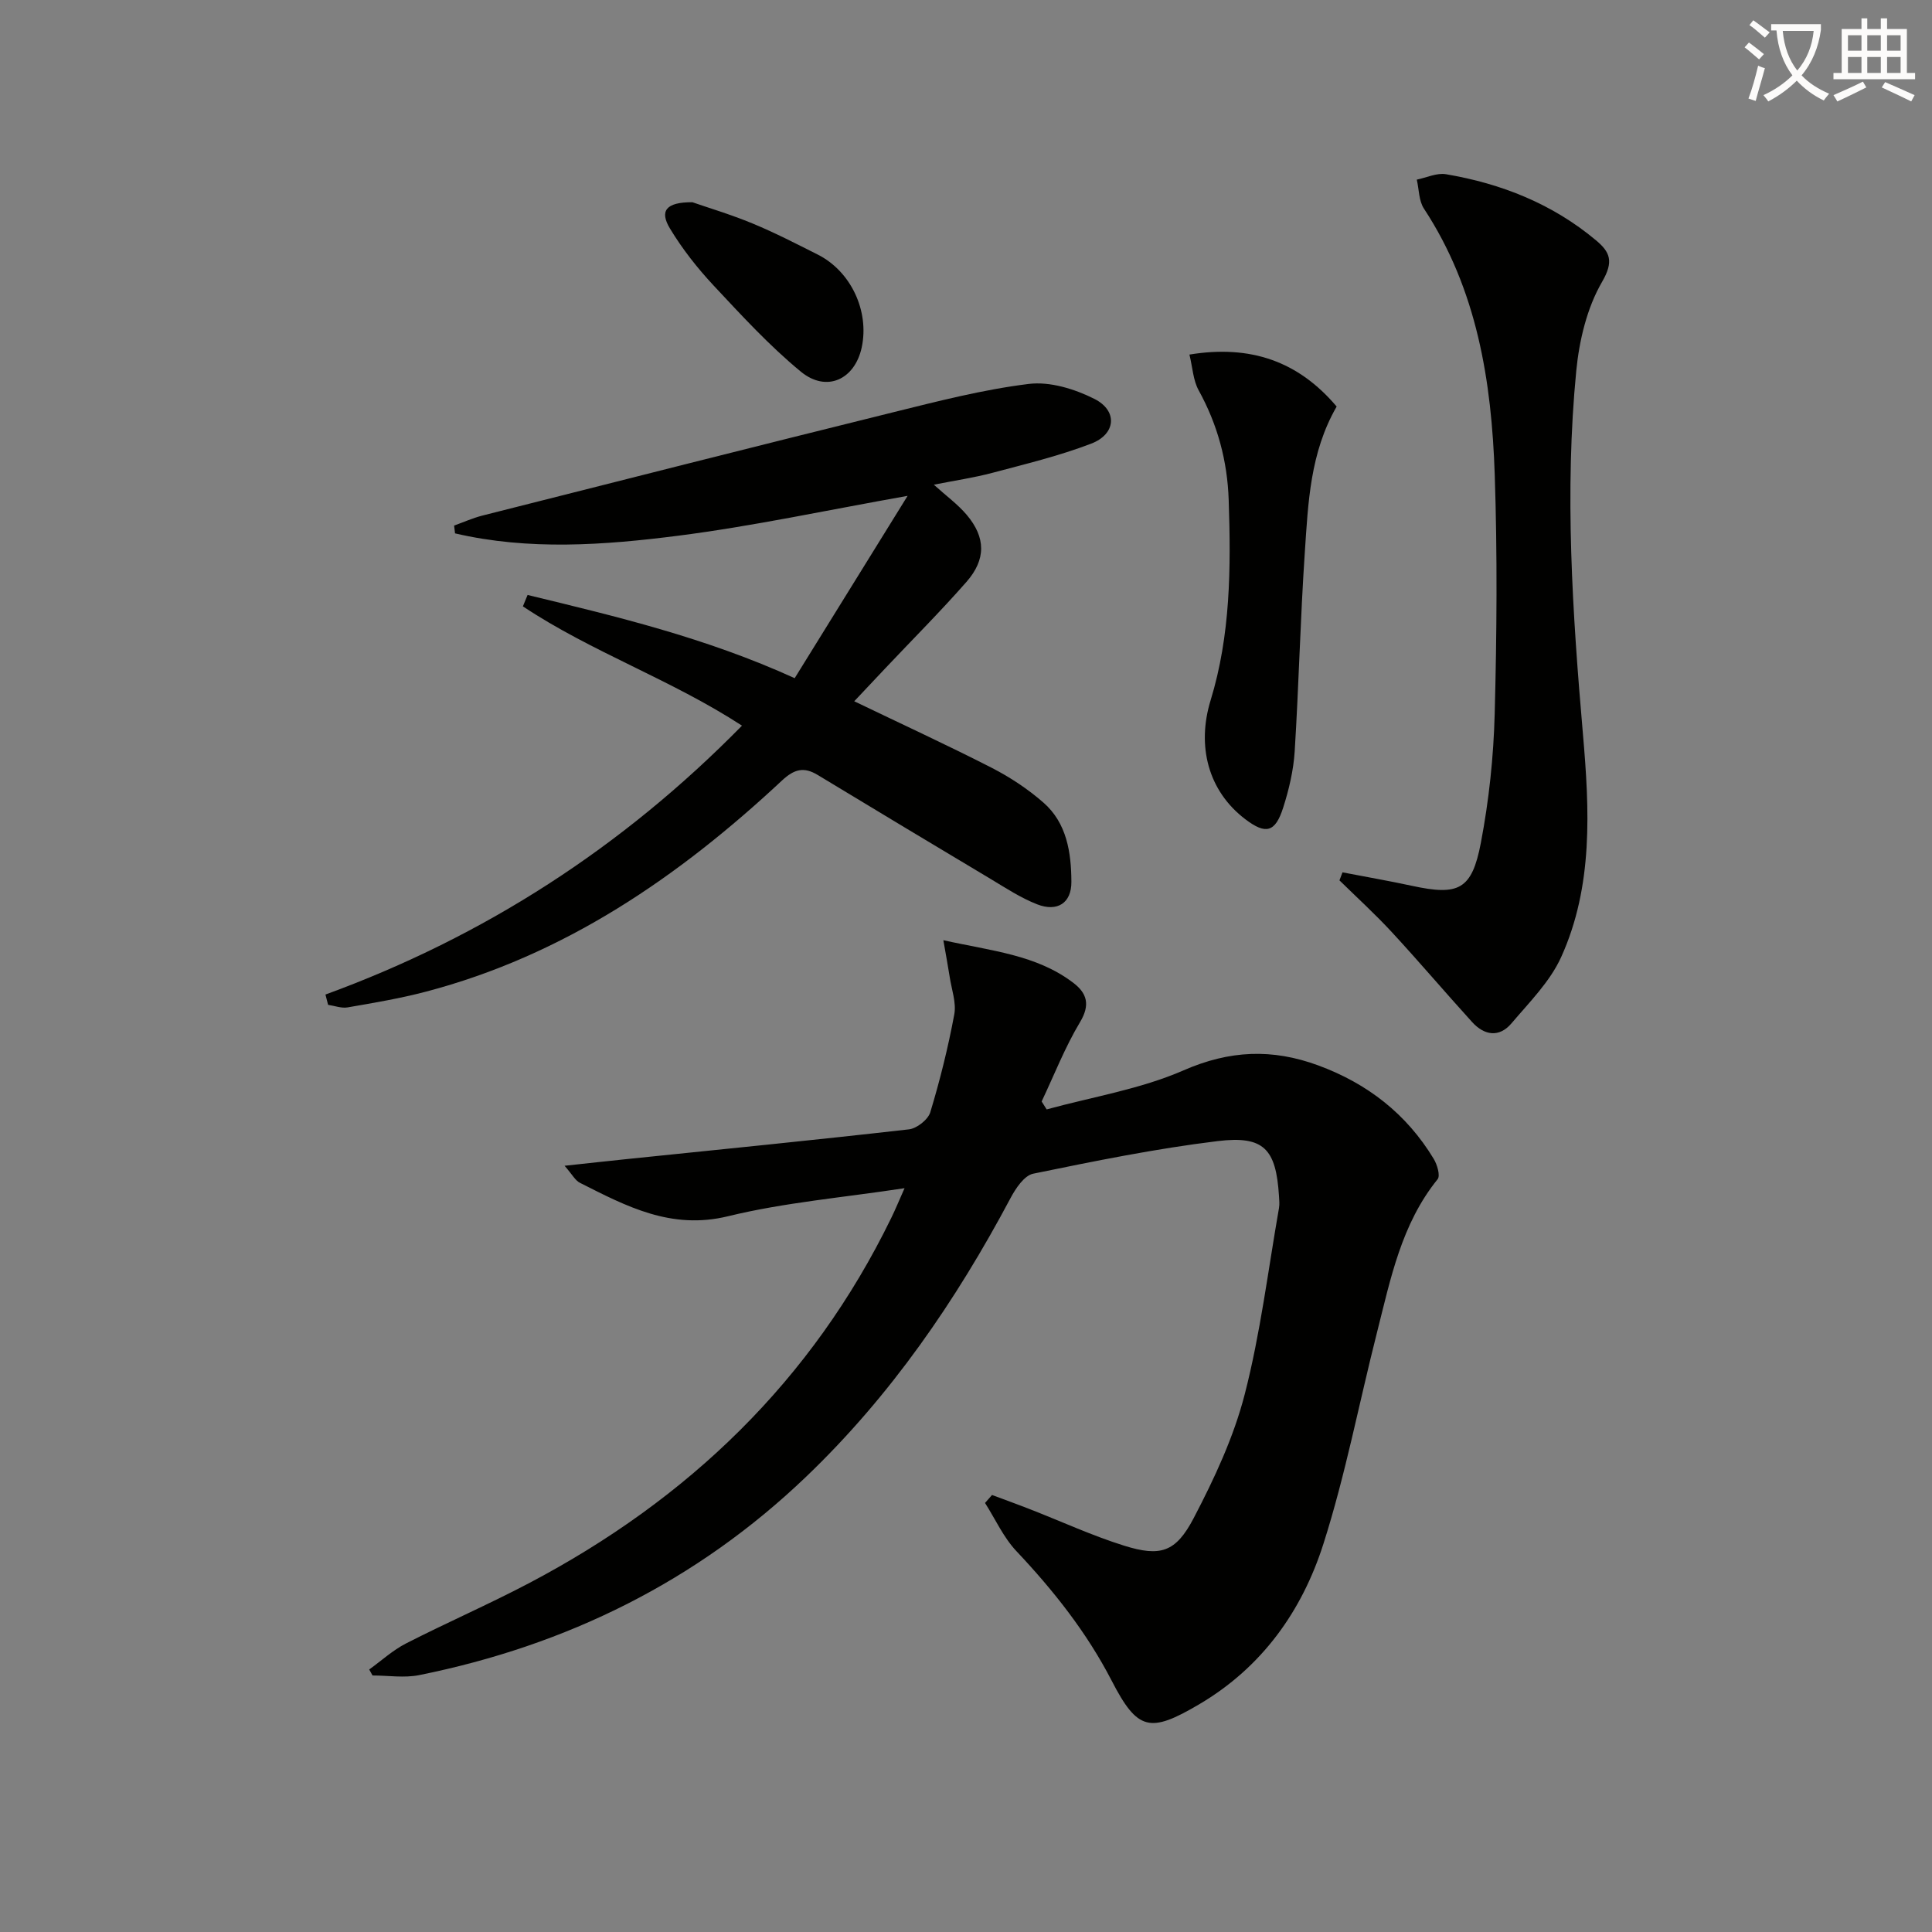
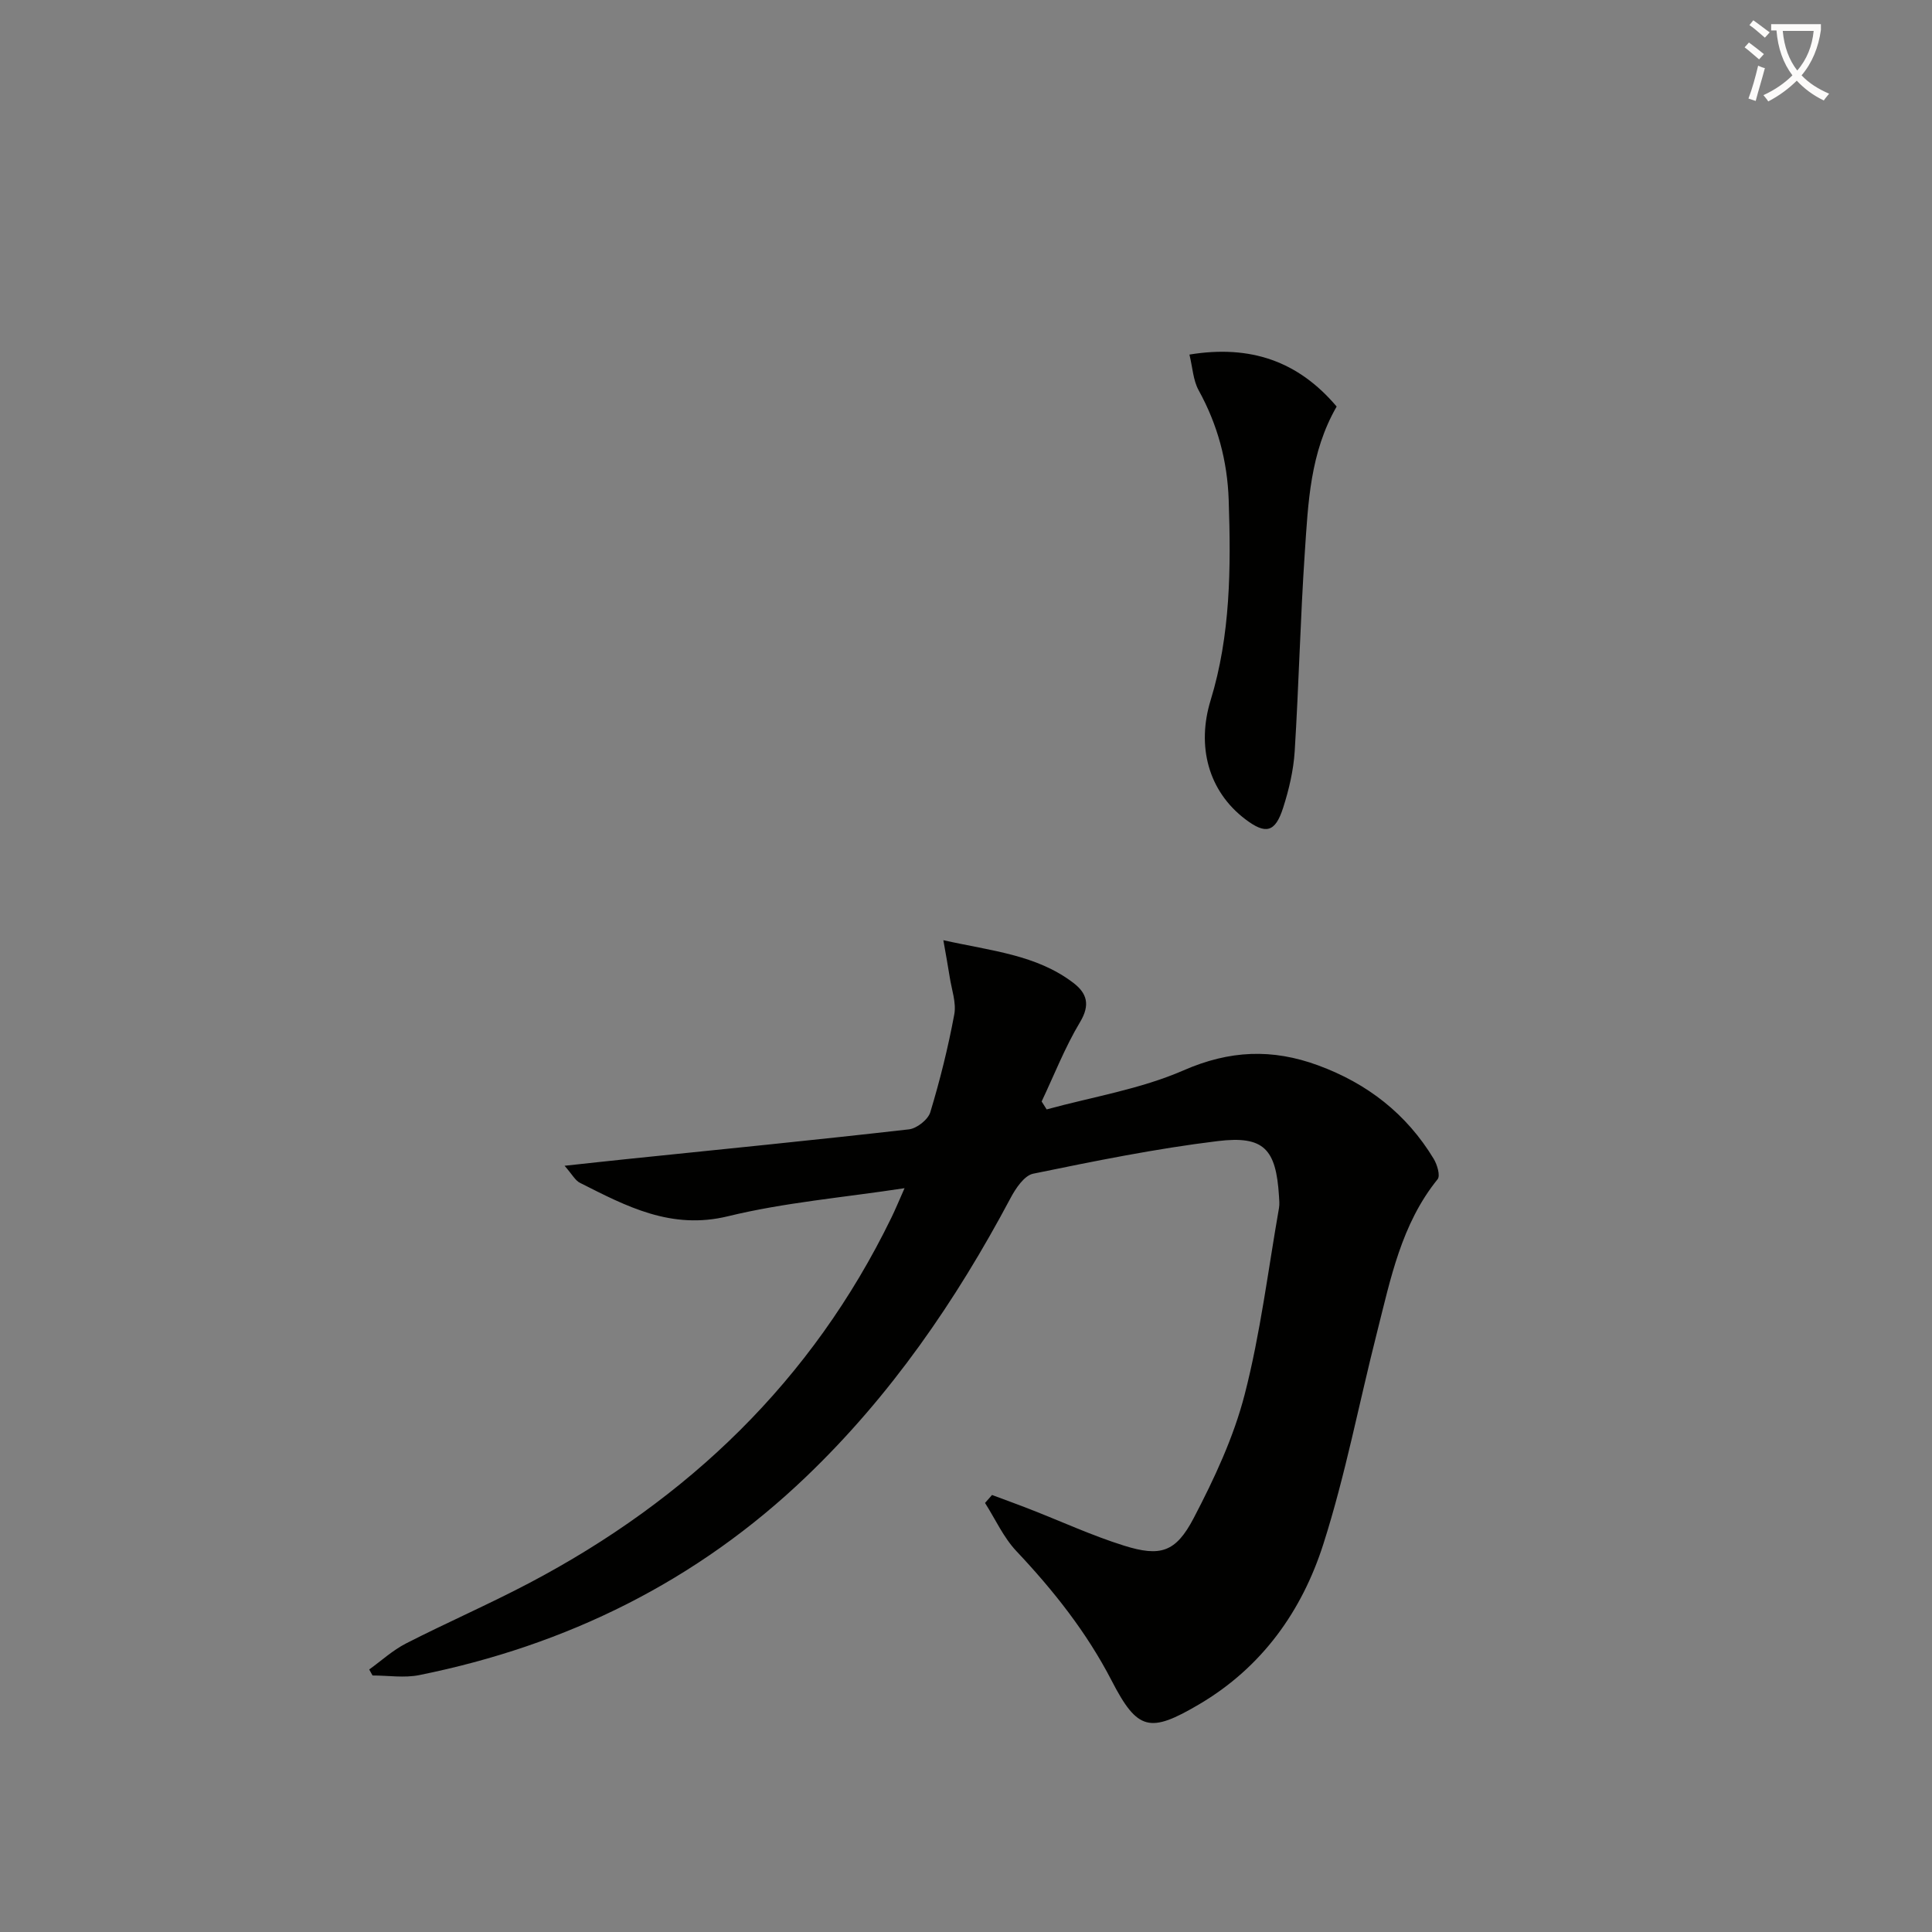
<svg xmlns="http://www.w3.org/2000/svg" enable-background="new 0 0 400 400" viewBox="0 0 400 400">
  <rect x="0" y="0" width="400" height="400" fill="#808080" stroke="none" />
  <path d="m362.1 8.8c1.1.8 2.1 1.6 3.1 2.4l-1 1.1c-1.3-1.1-2.3-2-3-2.5zm1.9 4.8c.5.2.9.4 1.4.5-.6 2.3-1.3 4.5-1.9 6.8l-1.5-.5c.8-2.1 1.4-4.3 2-6.8zm-1-9.4c1.3.9 2.4 1.8 3.4 2.5l-1 1.1c-1.4-1.2-2.4-2.1-3.2-2.6zm3.7 2.2v-1.4h10.3v1.2c-.5 3.6-1.8 6.8-4 9.4 1.5 1.6 3.4 2.8 5.7 3.8-.3.4-.7.8-1.1 1.4-2.3-1.1-4.1-2.5-5.6-4.1-1.6 1.6-3.6 3.1-5.9 4.3-.3-.5-.7-.9-1-1.3 2.4-1.1 4.4-2.5 6-4.1-1.9-2.5-3-5.6-3.3-9.3h-1.1zm8.8 0h-6.4c.3 3.3 1.3 6 3 8.2 2-2.3 3.1-5.1 3.4-8.2z" fill="#fcfbfa" />
-   <path d="m385.3 3.8h1.3v2.2h2.8v-2.2h1.3v2.2h4.1v9.1h1.7v1.3h-16.9v-1.3h1.7v-9.1h4.1v-2.2zm.4 13.1.7 1.2c-1.8.9-3.8 1.9-6 2.9-.2-.4-.5-.8-.8-1.3 2.3-1 4.3-1.9 6.1-2.8zm-3.1-6.4h2.8v-3.2h-2.8zm0 4.6h2.8v-3.3h-2.8zm4-4.6h2.8v-3.2h-2.8zm0 4.6h2.8v-3.3h-2.8zm3.7 1.9c2.1.9 4.1 1.8 6.1 2.7l-.7 1.3c-2.2-1.1-4.2-2-6.1-2.9zm3.2-9.7h-2.8v3.2h2.8zm-2.8 7.8h2.8v-3.3h-2.8z" fill="#fcfbfa" />
  <g fill="#010100">
    <path d="m116.89 241.36c5.1-.55 8.97-.98 12.85-1.38 19.49-2.01 38.98-3.94 58.45-6.16 1.64-.19 3.96-2.02 4.42-3.55 2.01-6.64 3.69-13.41 4.96-20.23.46-2.46-.56-5.19-.95-7.8-.34-2.21-.76-4.41-1.31-7.58 9.96 2.23 19.24 2.99 26.9 8.82 2.83 2.15 3.56 4.54 1.4 8.14-3.12 5.2-5.34 10.92-7.95 16.43.35.55.69 1.09 1.04 1.64 9.49-2.6 19.43-4.19 28.35-8.09 9.55-4.17 18.35-4.52 27.85-1.03 10.22 3.76 18.3 10.05 23.93 19.35.72 1.19 1.41 3.49.81 4.23-7.51 9.28-9.73 20.61-12.54 31.69-3.71 14.6-6.53 29.48-11.1 43.8-4.43 13.9-12.72 25.56-25.73 33.22-10.2 6.01-12.75 5.49-18.11-4.89-5.17-10.01-12.03-18.66-19.72-26.82-2.68-2.84-4.36-6.62-6.5-9.98.48-.55.97-1.1 1.45-1.65 2.64.99 5.29 1.94 7.91 2.97 6.47 2.52 12.81 5.45 19.42 7.52 7.53 2.35 10.71 1.4 14.43-5.72 4.27-8.17 8.28-16.75 10.56-25.63 3.25-12.62 4.83-25.67 7.09-38.54.14-.81.05-1.67 0-2.5-.61-9.7-3.08-12.54-12.68-11.37-12.83 1.56-25.54 4.15-38.21 6.75-1.85.38-3.63 3.05-4.69 5.05-11.32 21.29-24.82 40.94-42.32 57.69-22.62 21.66-49.56 34.91-80.09 41.07-3.1.63-6.45.08-9.68.08-.23-.41-.46-.82-.69-1.24 2.53-1.82 4.88-3.99 7.62-5.39 8.43-4.31 17.14-8.1 25.52-12.51 32.89-17.32 58.54-41.9 74.95-75.6.86-1.76 1.6-3.57 2.75-6.15-12.76 1.95-24.88 2.96-36.55 5.81-11.77 2.87-21.02-2.05-30.62-6.9-.99-.46-1.6-1.7-3.22-3.55z" />
-     <path d="m67.38 205.91c32.9-12.02 61.5-30.48 86.24-55.67-14.68-9.56-31.13-15.23-45.36-24.7.32-.79.64-1.57.97-2.36 18.41 4.46 36.85 8.83 55.3 17.23 7.7-12.44 15.35-24.79 23.38-37.75-16.69 2.96-32.03 6.28-47.54 8.26-15.35 1.96-30.89 3.07-46.16-.49-.06-.54-.13-1.08-.19-1.62 1.94-.69 3.84-1.55 5.83-2.06 28.29-7.16 56.57-14.34 84.9-21.35 9.34-2.31 18.73-4.74 28.24-5.91 4.38-.54 9.51 1.04 13.58 3.09 4.88 2.45 4.5 7.3-.65 9.27-6.63 2.54-13.6 4.22-20.48 6.05-3.8 1.01-7.72 1.58-12.1 2.45 2.56 2.32 4.97 4.06 6.83 6.27 3.92 4.65 4.01 9.2-.08 13.86-5.37 6.12-11.13 11.88-16.72 17.8-2.15 2.28-4.3 4.57-6.51 6.91 9.75 4.69 19.2 9.04 28.45 13.77 3.81 1.95 7.48 4.38 10.7 7.19 4.88 4.25 5.78 10.39 5.81 16.42.03 4.42-2.93 6.28-7.09 4.66-3.35-1.31-6.45-3.34-9.56-5.21-11.98-7.15-23.94-14.35-35.87-21.57-2.86-1.73-4.84-1.23-7.38 1.13-21.4 19.98-45.09 36.23-73.88 43.77-5.28 1.38-10.69 2.29-16.07 3.22-1.28.22-2.69-.33-4.04-.53-.18-.72-.37-1.42-.55-2.13z" />
-     <path d="m277.95 180.61c4.8.93 9.62 1.76 14.39 2.79 9.65 2.09 12.4.84 14.26-8.92 1.67-8.77 2.63-17.77 2.86-26.69.44-16.49.56-33.01.01-49.49-.65-19.4-3.65-38.34-14.66-55.11-1.07-1.62-1.01-3.98-1.48-6 2.02-.41 4.14-1.44 6.04-1.12 11.47 1.94 22.05 6.13 31.07 13.69 2.89 2.42 3.73 4.34 1.25 8.6-3.13 5.38-4.72 12.1-5.34 18.4-2.45 25.09-.79 50.16 1.38 75.22 1.35 15.6 2.17 31.44-4.51 46.18-2.31 5.09-6.59 9.35-10.29 13.72-2.54 2.99-5.62 2.5-8.14-.27-5.59-6.15-10.96-12.49-16.6-18.59-3.45-3.74-7.23-7.18-10.87-10.75.22-.56.42-1.11.63-1.66z" />
    <path d="m276.74 84.17c-5.51 9.56-5.9 19.94-6.59 30.15-.93 13.74-1.24 27.51-2.1 41.26-.25 3.92-1.18 7.88-2.38 11.63-1.64 5.15-3.61 5.61-7.82 2.42-7.72-5.85-10.11-15.16-7.21-24.63 4.14-13.49 4.22-27.44 3.75-41.43-.27-8.15-2.3-15.65-6.23-22.78-1.13-2.05-1.24-4.67-1.9-7.38 12.64-2.07 22.53 1.37 30.48 10.76z" />
-     <path d="m143.35 41.87c3.12 1.09 7.89 2.51 12.46 4.4 4.6 1.9 9.05 4.2 13.5 6.44 6.87 3.46 10.71 11.7 9.1 19.22-1.43 6.64-7.27 9.4-12.6 5.02-6.5-5.35-12.27-11.64-18.04-17.81-3.37-3.61-6.5-7.58-9.05-11.81-2.2-3.62-.9-5.49 4.63-5.46z" />
  </g>
</svg>